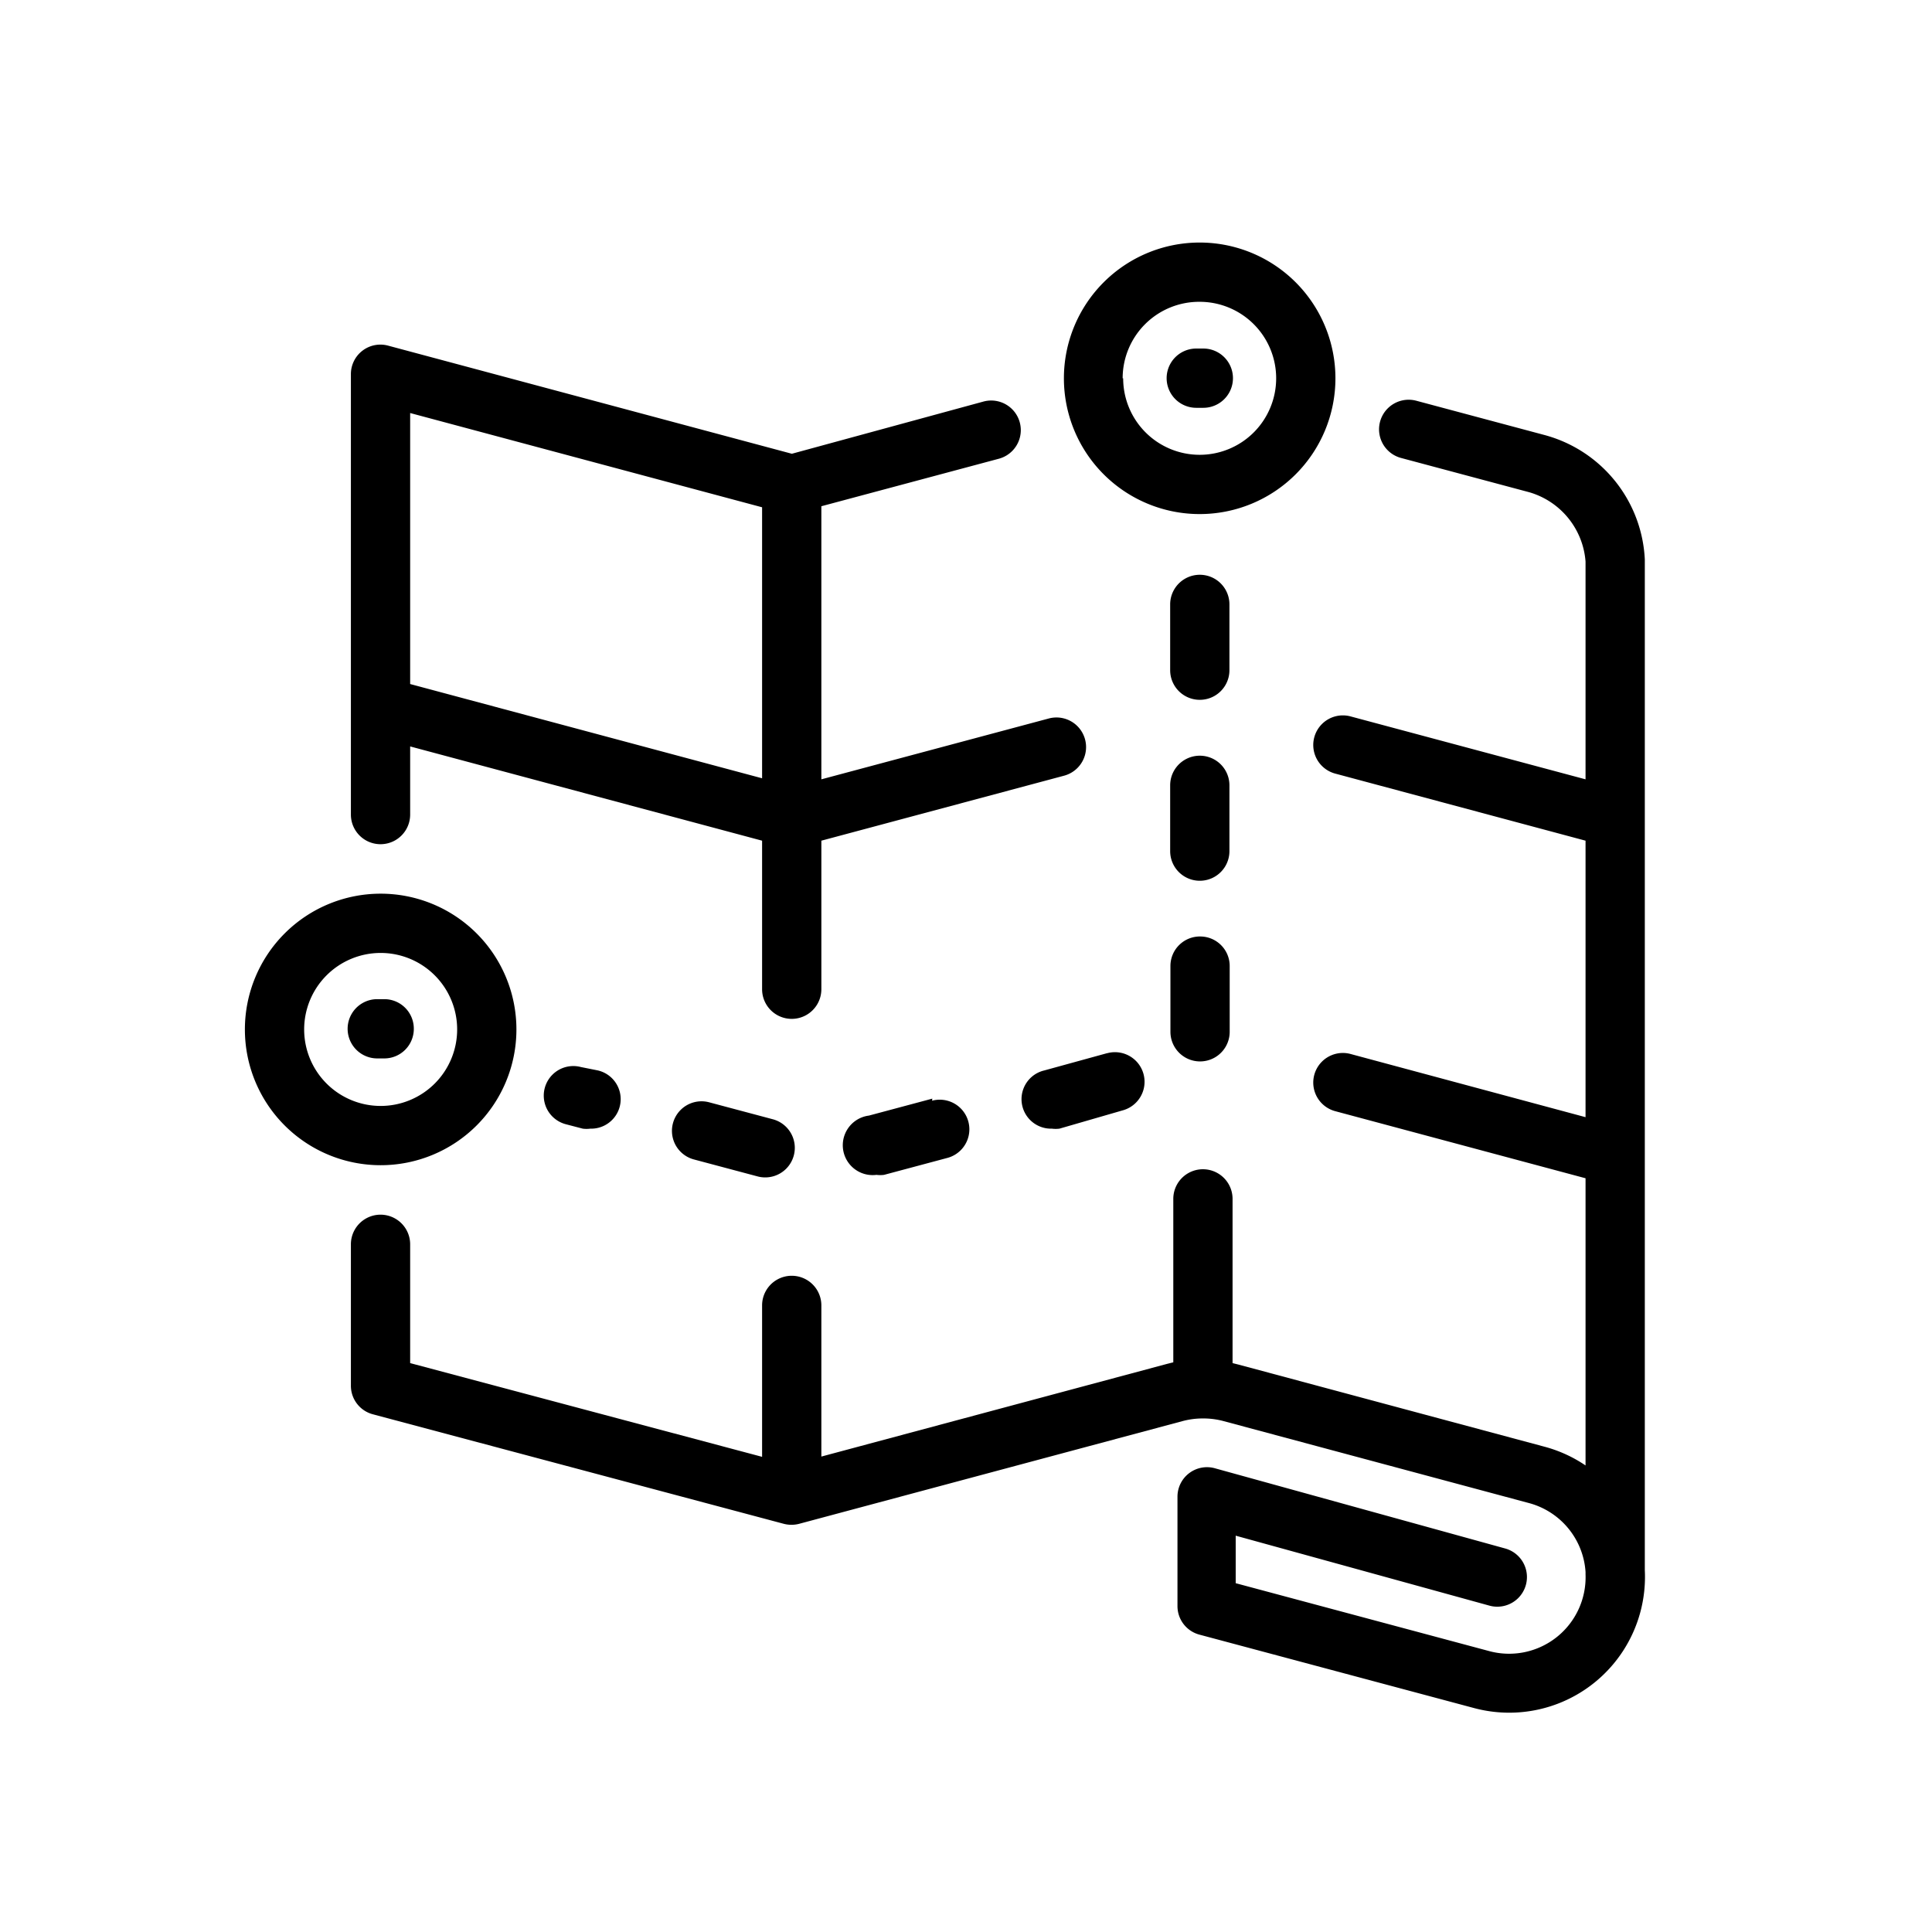
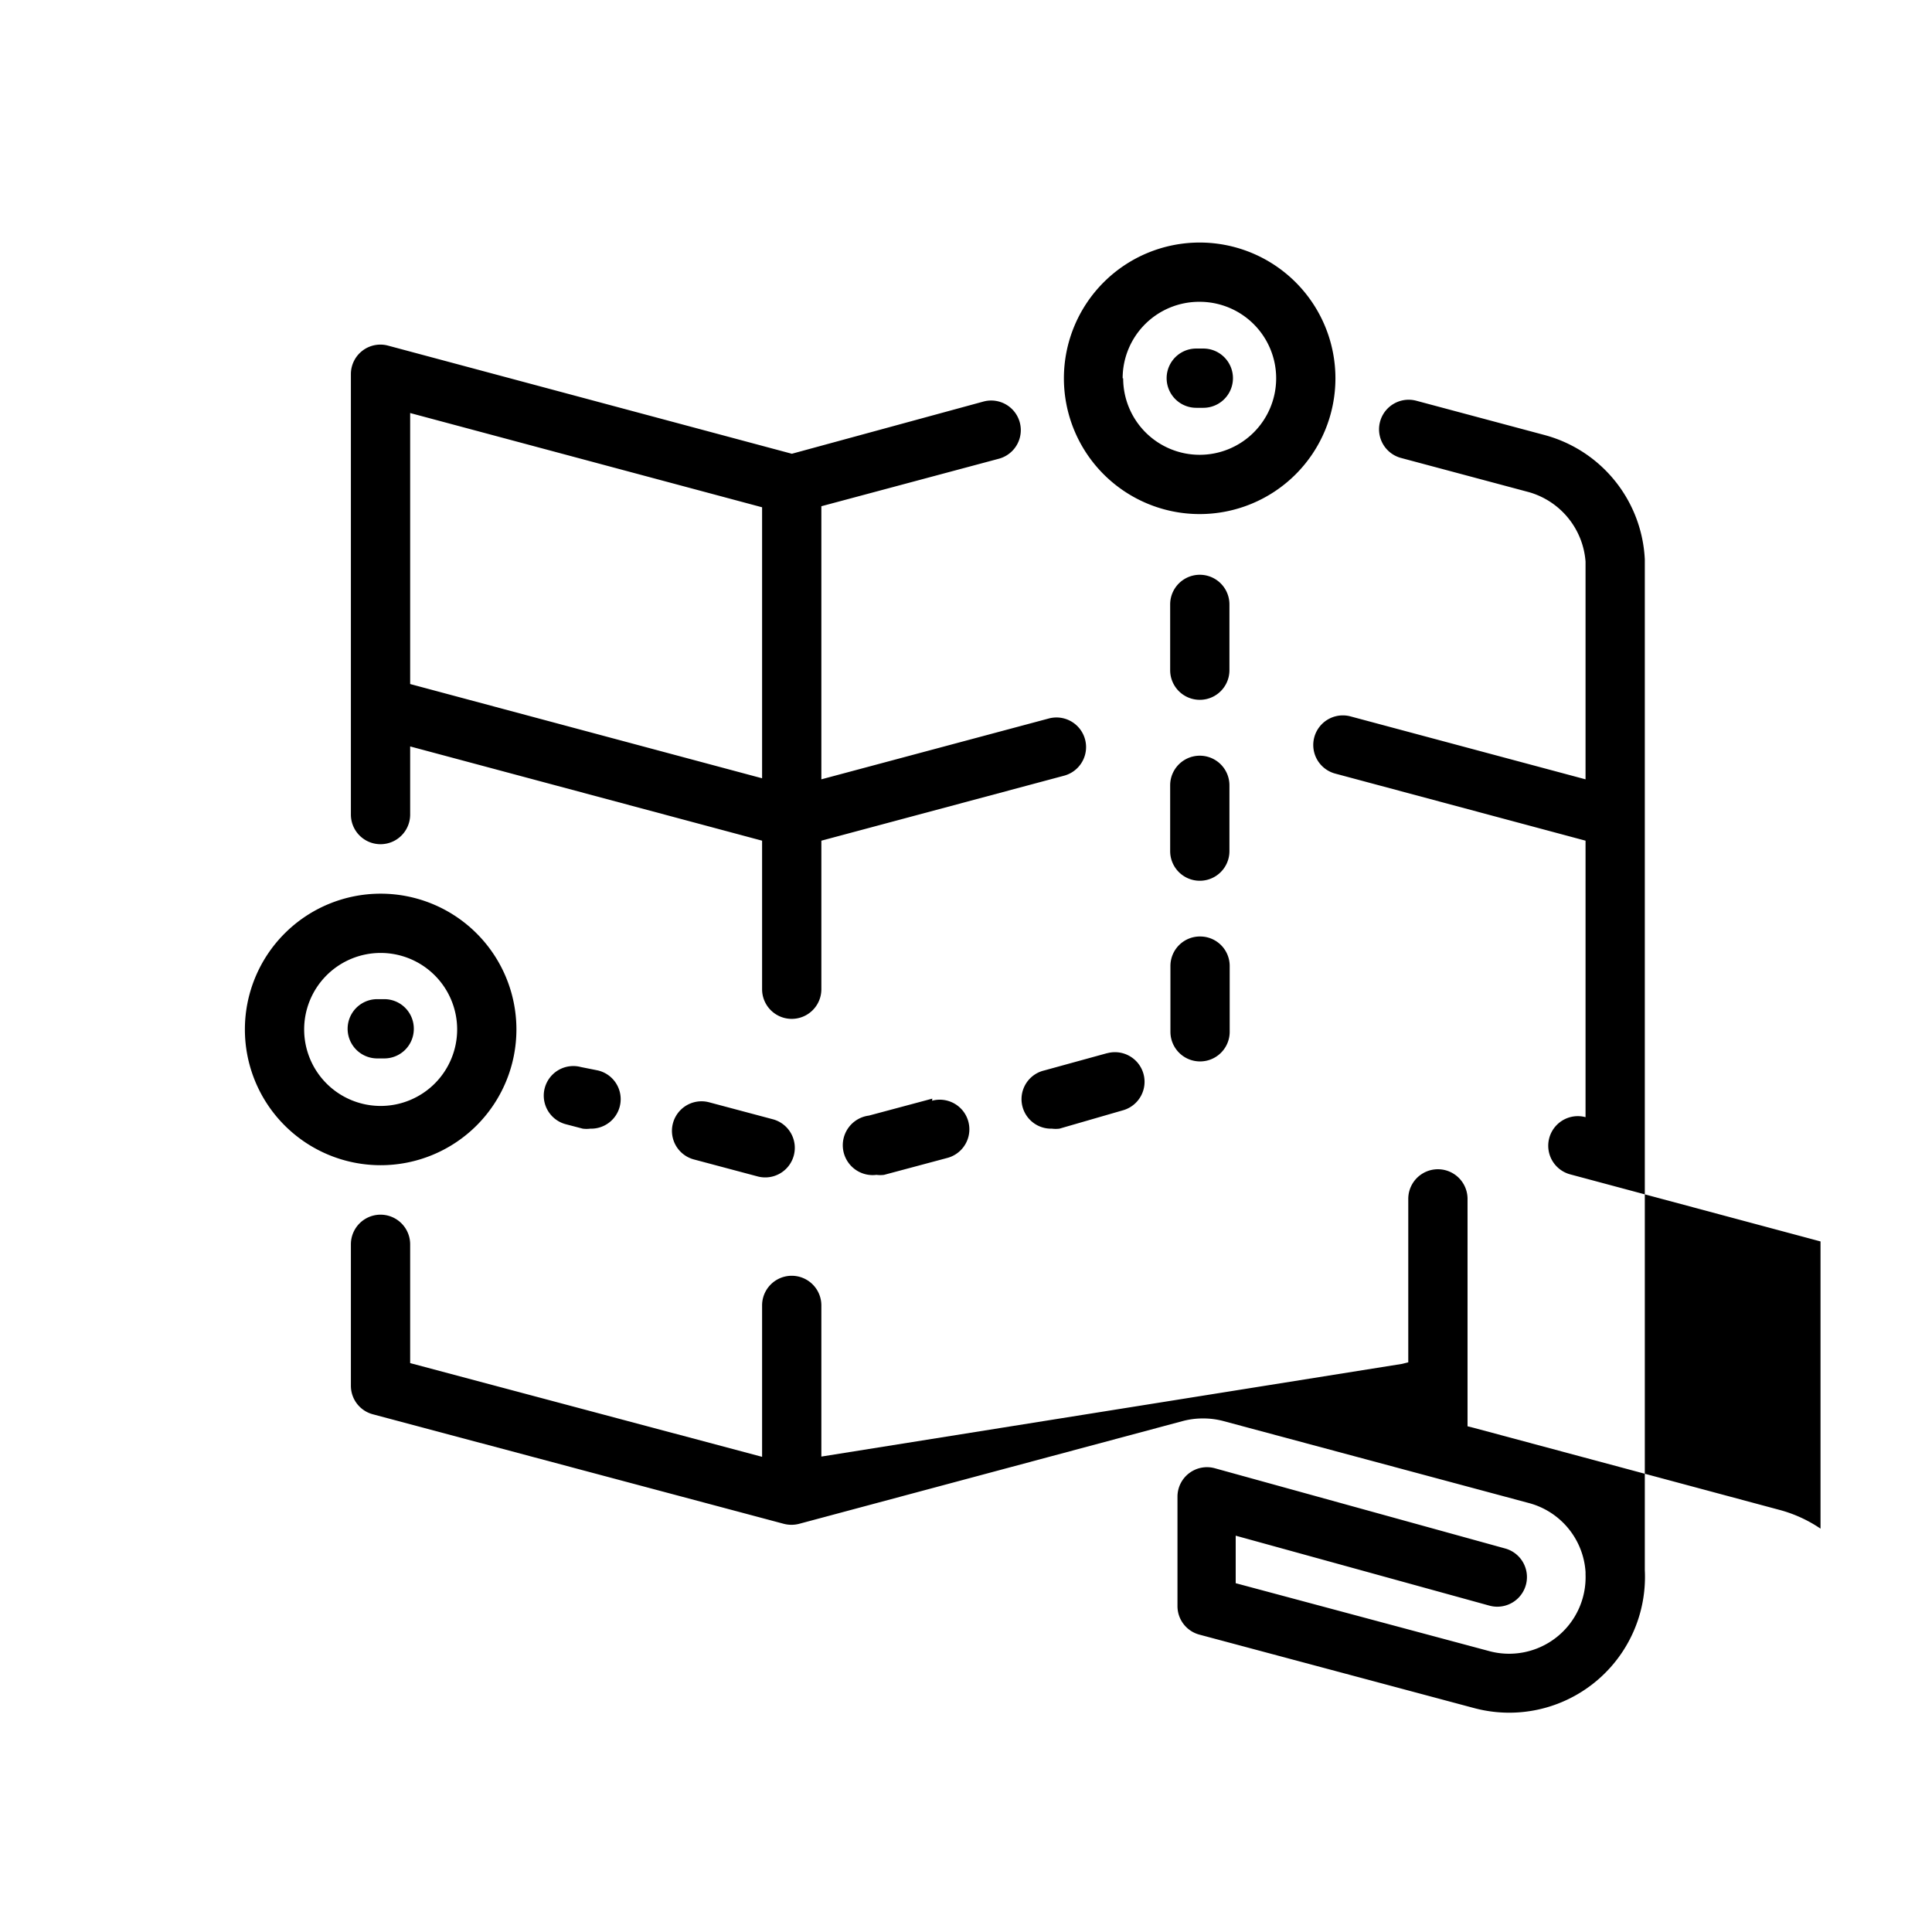
<svg xmlns="http://www.w3.org/2000/svg" id="Layer_1" data-name="Layer 1" viewBox="0 0 74 74">
  <title>  ONlineArtboard 12 copy 5</title>
-   <path d="M47.09,32.6a1.13,1.13,0,0,1-2.27,0V30.08a1.13,1.13,0,1,1,2.27,0Zm-4.69,7.74L40,41a1.13,1.13,0,0,0,.29,2.23,1.15,1.15,0,0,0,.29,0L43,42.53a1.13,1.13,0,0,0-.59-2.19Zm4.69-17.19a1.13,1.13,0,1,0-2.27,0v2.52a1.13,1.13,0,0,0,2.27,0ZM29.6,42.87l-2.44-.65a1.13,1.13,0,1,0-.58,2.19l2.44.65a1.13,1.13,0,0,0,.58-2.19Zm-7.35-2a1.13,1.13,0,1,0-.58,2.19l.65.17a1.12,1.12,0,0,0,.29,0,1.13,1.13,0,0,0,.29-2.23Zm13.46,1.21-2.43.65A1.13,1.13,0,0,0,33.57,45a1.16,1.16,0,0,0,.29,0l2.43-.65a1.13,1.13,0,1,0-.59-2.19ZM46,35.87A1.13,1.13,0,0,0,44.83,37v2.52a1.13,1.13,0,0,0,2.27,0V37A1.13,1.13,0,0,0,46,35.87ZM40.75,14.49a5.2,5.2,0,1,1,5.2,5.2,5.2,5.2,0,0,1-5.2-5.2Zm2.27,0a2.93,2.93,0,1,0,2.93-2.93A2.93,2.93,0,0,0,43,14.49Zm2.8,1.13h.27a1.13,1.13,0,0,0,0-2.27h-.27a1.13,1.13,0,0,0,0,2.27ZM63,60.14V21.49s0,0,0-.06a5.19,5.19,0,0,0-3.85-4.77l-4.9-1.31a1.13,1.13,0,1,0-.59,2.19l4.9,1.31a3,3,0,0,1,2.17,2.66v8.34l-9-2.41a1.13,1.13,0,0,0-.59,2.19l9.59,2.57V42.79l-9-2.42a1.13,1.13,0,0,0-.59,2.19l9.59,2.57v11a5.18,5.18,0,0,0-1.58-.72l-11.7-3.14-.24-.06V45.92a1.13,1.13,0,1,0-2.27,0v6.26l-.24.06L31.46,55.79V50a1.13,1.13,0,0,0-2.27,0v5.8L15.71,52.21V47.66a1.13,1.13,0,1,0-2.27,0v5.41a1.13,1.13,0,0,0,.84,1.1L30,58.36a1.17,1.17,0,0,0,.63,0L45.3,54.43a3,3,0,0,1,.72-.1h.12a3,3,0,0,1,.72.1l11.7,3.14a2.93,2.93,0,0,1,2.17,2.64s0,.06,0,.09A2.93,2.93,0,0,1,57,63.23l-9.67-2.59V58.82l9.72,2.68a1.13,1.13,0,1,0,.6-2.19L46.54,56.24a1.13,1.13,0,0,0-1.44,1.09v4.18a1.13,1.13,0,0,0,.84,1.1l10.51,2.81A5.2,5.2,0,0,0,63,60.14ZM14.58,44.63a5.2,5.2,0,1,1,5.2-5.2,5.2,5.2,0,0,1-5.2,5.2Zm0-2.27a2.93,2.93,0,1,0-2.93-2.93,2.93,2.93,0,0,0,2.93,2.93ZM13.44,31.2V27.15s0-.05,0-.08V14.34a1.13,1.13,0,0,1,1.43-1.1l15.46,4.14,7.34-2a1.13,1.13,0,1,1,.59,2.19l-6.8,1.82V29.85l8.71-2.33a1.13,1.13,0,0,1,.59,2.19l-9.3,2.49v5.69a1.13,1.13,0,0,1-2.27,0V32.2L15.71,28.59V31.2a1.13,1.13,0,1,1-2.27,0Zm2.27-5,13.48,3.61V19.43L15.71,15.82Zm.14,13.2a1.13,1.13,0,0,0-1.13-1.13h-.27a1.13,1.13,0,0,0,0,2.27h.27a1.13,1.13,0,0,0,1.13-1.13Zm0,0" />
+   <path d="M47.09,32.6a1.13,1.13,0,0,1-2.27,0V30.08a1.13,1.13,0,1,1,2.27,0Zm-4.69,7.74L40,41a1.13,1.13,0,0,0,.29,2.23,1.15,1.15,0,0,0,.29,0L43,42.53a1.13,1.13,0,0,0-.59-2.19Zm4.69-17.19a1.13,1.13,0,1,0-2.27,0v2.52a1.13,1.13,0,0,0,2.27,0ZM29.6,42.87l-2.44-.65a1.13,1.13,0,1,0-.58,2.19l2.44.65a1.13,1.13,0,0,0,.58-2.19Zm-7.35-2a1.13,1.13,0,1,0-.58,2.19l.65.17a1.12,1.12,0,0,0,.29,0,1.13,1.13,0,0,0,.29-2.23Zm13.46,1.21-2.43.65A1.13,1.13,0,0,0,33.57,45a1.16,1.16,0,0,0,.29,0l2.43-.65a1.13,1.13,0,1,0-.59-2.19ZM46,35.87A1.13,1.13,0,0,0,44.83,37v2.52a1.13,1.13,0,0,0,2.27,0V37A1.13,1.13,0,0,0,46,35.87ZM40.75,14.49a5.2,5.2,0,1,1,5.2,5.2,5.2,5.2,0,0,1-5.2-5.2Zm2.27,0a2.93,2.93,0,1,0,2.93-2.93A2.93,2.93,0,0,0,43,14.49Zm2.8,1.13h.27a1.13,1.13,0,0,0,0-2.27h-.27a1.13,1.13,0,0,0,0,2.27ZM63,60.14V21.49s0,0,0-.06a5.19,5.19,0,0,0-3.85-4.77l-4.9-1.31a1.13,1.13,0,1,0-.59,2.19l4.9,1.31a3,3,0,0,1,2.17,2.66v8.34l-9-2.41a1.13,1.13,0,0,0-.59,2.19l9.59,2.57V42.79a1.13,1.13,0,0,0-.59,2.19l9.59,2.57v11a5.18,5.18,0,0,0-1.58-.72l-11.7-3.14-.24-.06V45.92a1.13,1.13,0,1,0-2.27,0v6.26l-.24.06L31.46,55.79V50a1.13,1.13,0,0,0-2.27,0v5.8L15.71,52.21V47.66a1.13,1.13,0,1,0-2.27,0v5.41a1.13,1.13,0,0,0,.84,1.1L30,58.36a1.17,1.17,0,0,0,.63,0L45.3,54.43a3,3,0,0,1,.72-.1h.12a3,3,0,0,1,.72.1l11.7,3.14a2.93,2.93,0,0,1,2.17,2.64s0,.06,0,.09A2.93,2.93,0,0,1,57,63.23l-9.67-2.59V58.82l9.72,2.68a1.13,1.13,0,1,0,.6-2.19L46.54,56.24a1.13,1.13,0,0,0-1.44,1.09v4.18a1.13,1.13,0,0,0,.84,1.1l10.51,2.81A5.2,5.2,0,0,0,63,60.14ZM14.58,44.63a5.2,5.2,0,1,1,5.2-5.2,5.2,5.2,0,0,1-5.2,5.2Zm0-2.27a2.93,2.93,0,1,0-2.93-2.93,2.93,2.93,0,0,0,2.93,2.93ZM13.44,31.2V27.15s0-.05,0-.08V14.34a1.13,1.13,0,0,1,1.43-1.1l15.46,4.14,7.34-2a1.13,1.13,0,1,1,.59,2.19l-6.8,1.82V29.85l8.71-2.33a1.13,1.13,0,0,1,.59,2.19l-9.3,2.49v5.69a1.13,1.13,0,0,1-2.27,0V32.2L15.71,28.59V31.2a1.13,1.13,0,1,1-2.27,0Zm2.27-5,13.48,3.61V19.43L15.71,15.82Zm.14,13.2a1.13,1.13,0,0,0-1.13-1.13h-.27a1.13,1.13,0,0,0,0,2.27h.27a1.13,1.13,0,0,0,1.13-1.13Zm0,0" />
</svg>